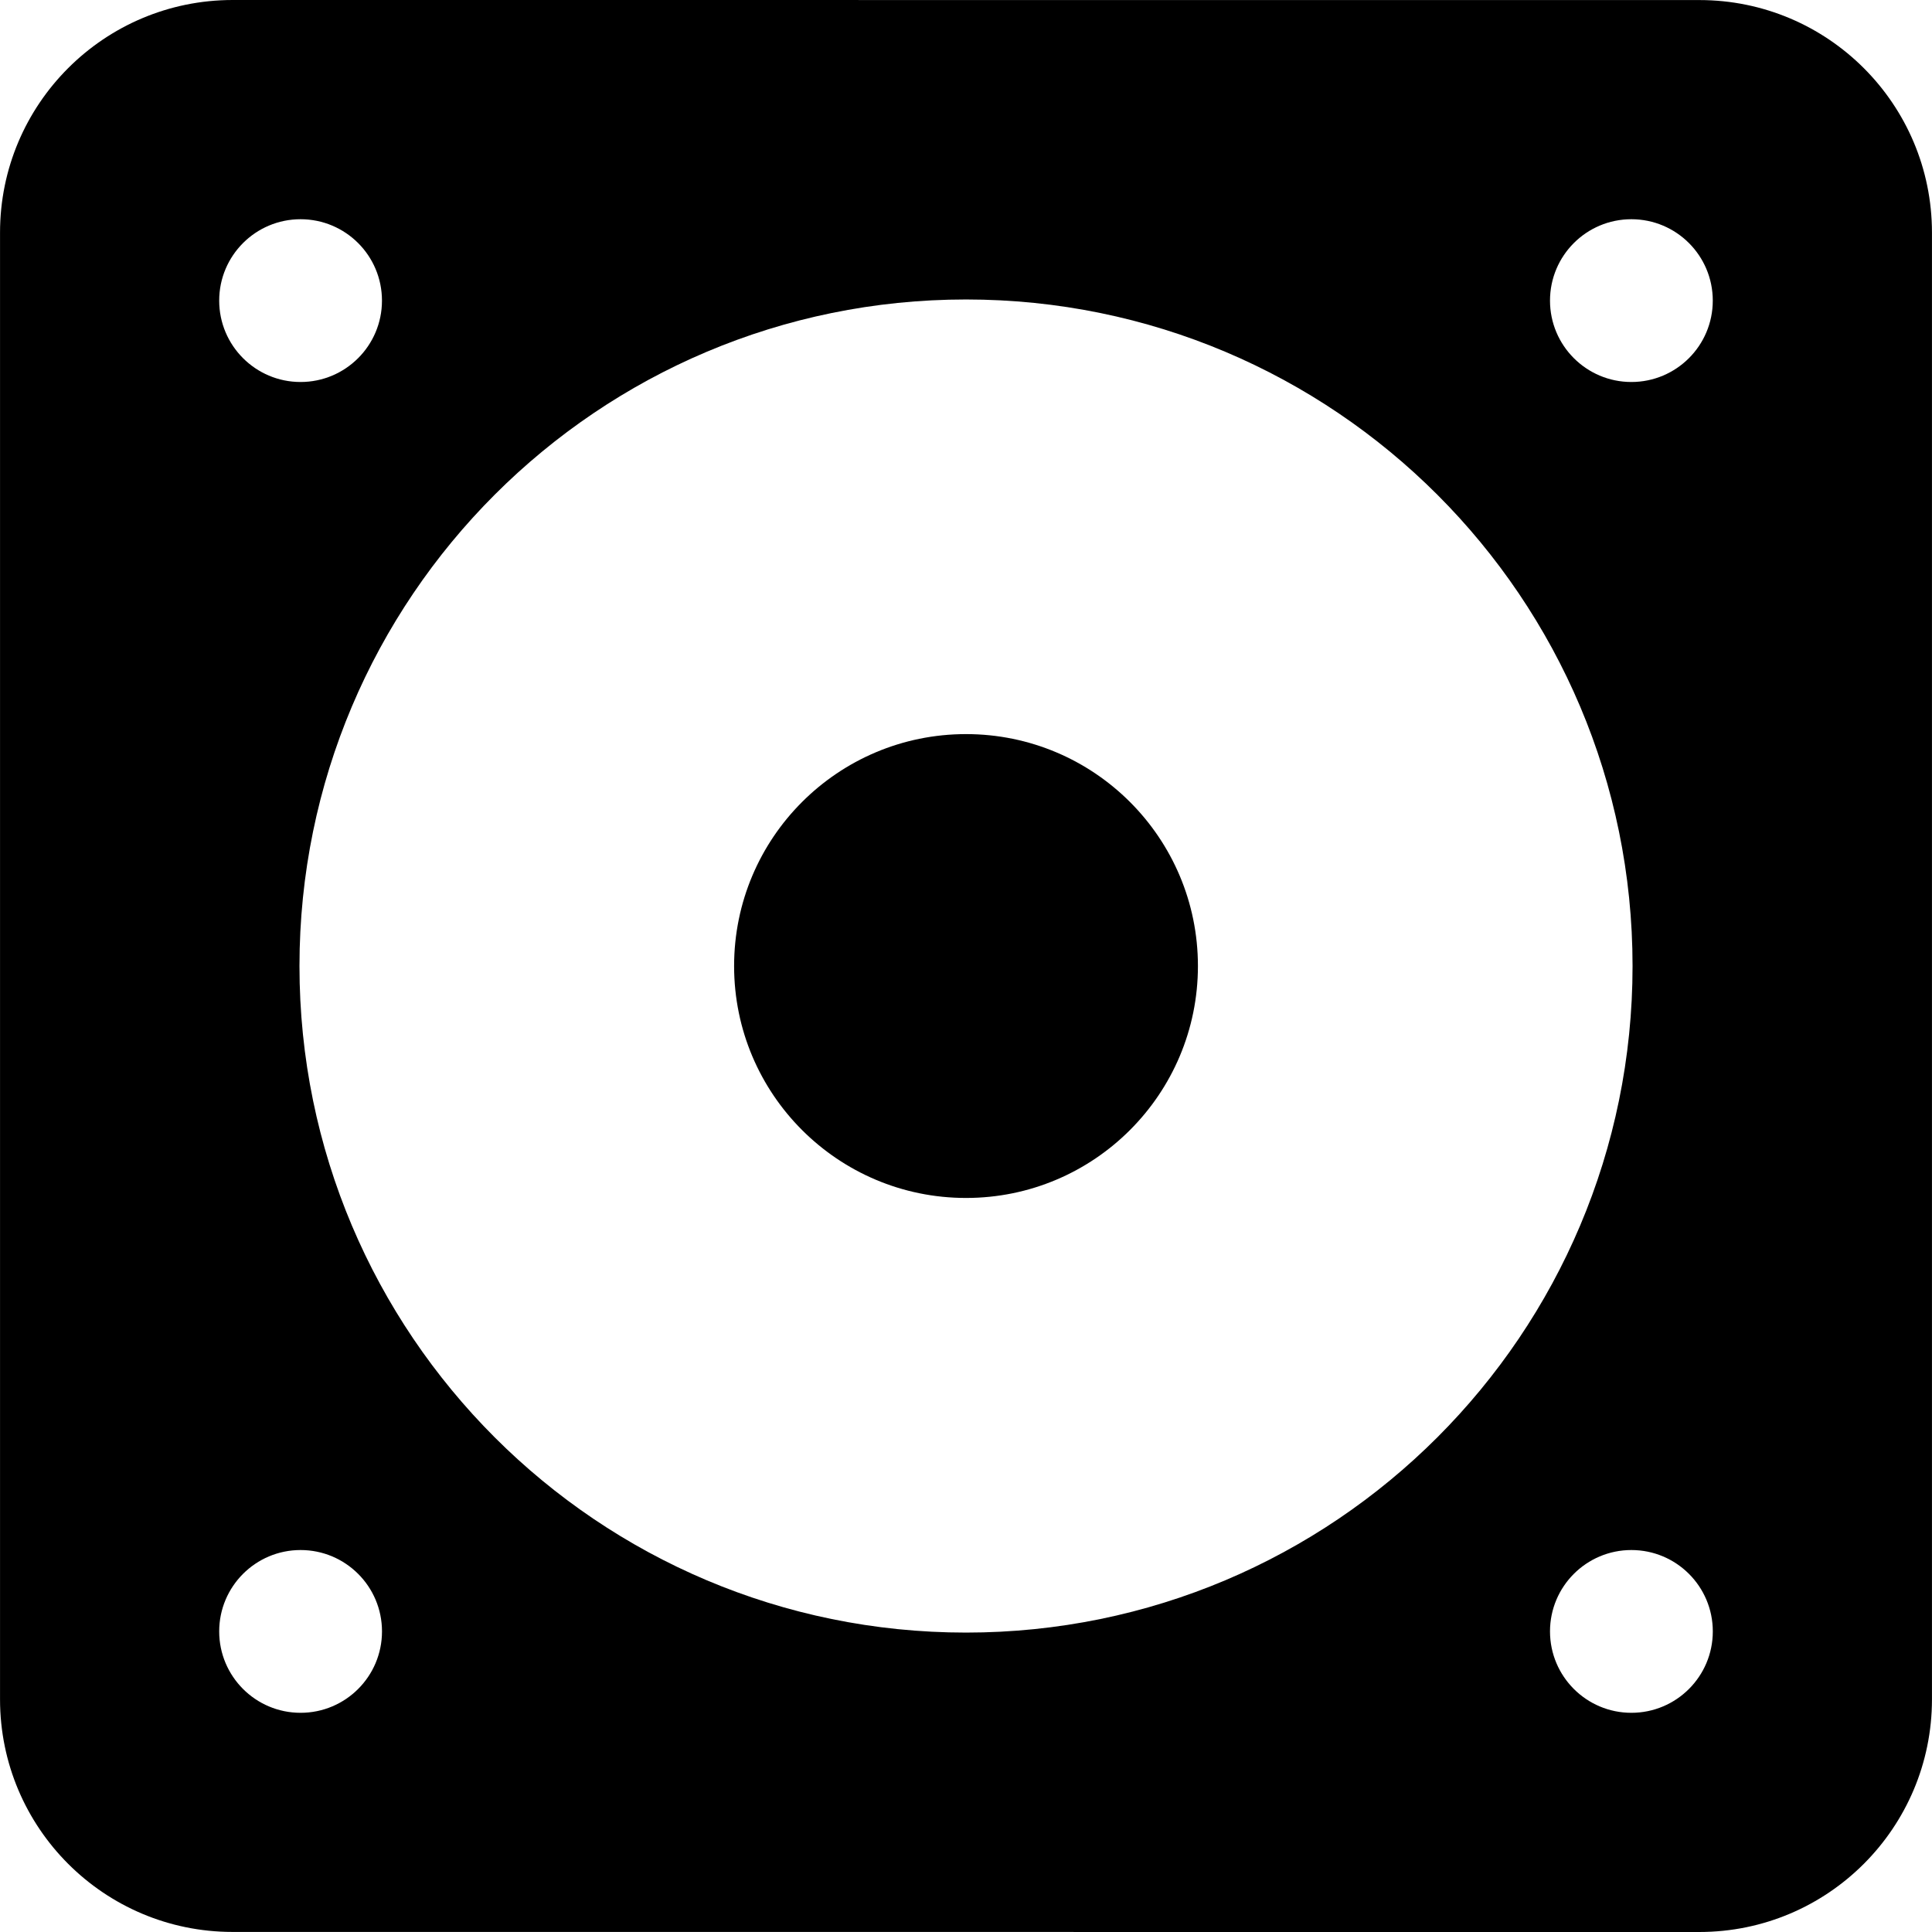
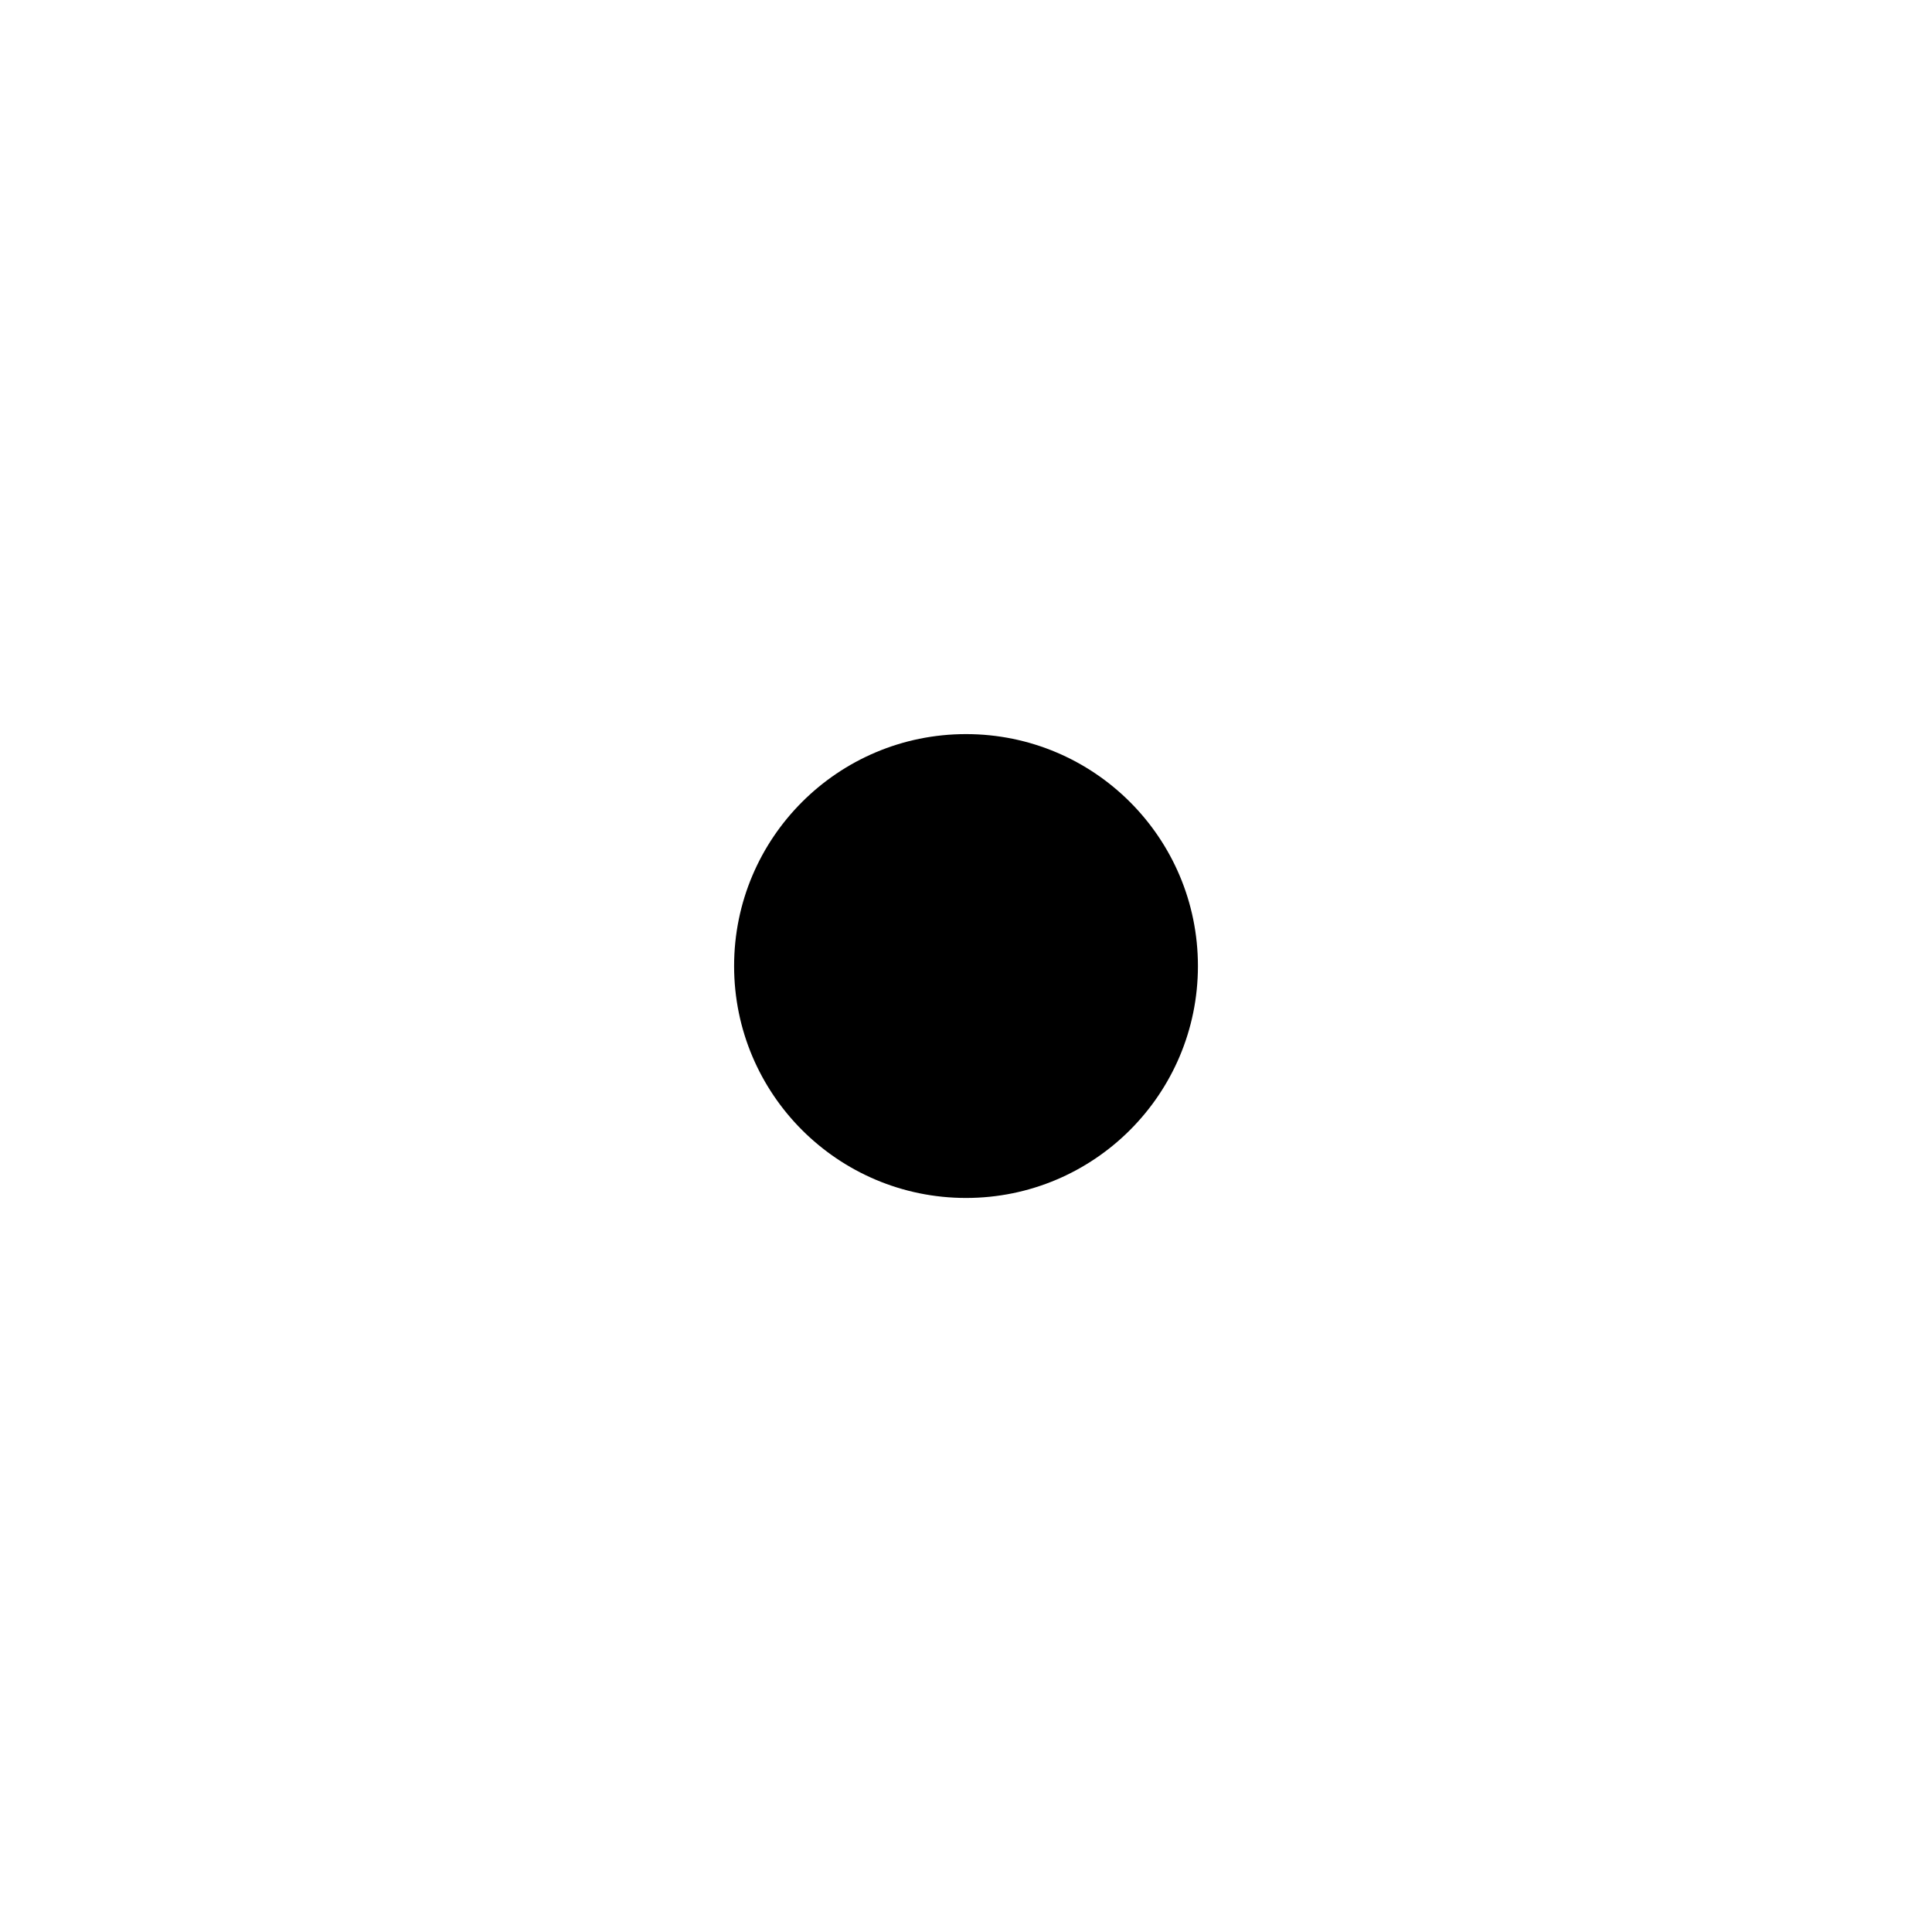
<svg xmlns="http://www.w3.org/2000/svg" height="800px" width="800px" version="1.1" id="_x32_" viewBox="0 0 512 512" xml:space="preserve">
  <style type="text/css">
	.st0{fill:#000000;}
</style>
  <g>
-     <path class="st0" d="M450.352,0.016L61.64,0C27.598,0.016,0.008,27.59,0.008,61.64v388.704c0.008,34.05,27.583,61.64,61.632,61.64   L450.352,512c34.05-0.016,61.624-27.606,61.64-61.656V61.64C511.975,27.59,484.394,0.016,450.352,0.016z M432.331,58.097   c11.915,0,21.573,9.649,21.573,21.572c0,11.907-9.658,21.564-21.573,21.564c-11.907,0-21.564-9.657-21.564-21.564   C410.767,67.746,420.424,58.097,432.331,58.097z M79.653,58.097c11.915,0,21.573,9.649,21.573,21.572   c0,11.907-9.658,21.564-21.573,21.564c-11.907,0-21.564-9.657-21.564-21.564C58.089,67.746,67.746,58.097,79.653,58.097z    M79.653,453.911c-11.907,0-21.564-9.657-21.564-21.572c0-11.906,9.657-21.564,21.564-21.564c11.923,0,21.58,9.658,21.58,21.564   C101.233,444.254,91.577,453.911,79.653,453.911z M256.008,432.652c-97.562,0-176.644-79.091-176.644-176.644   c0-97.554,79.082-176.644,176.644-176.644c97.554,0,176.636,79.09,176.636,176.644   C432.645,353.561,353.562,432.652,256.008,432.652z M432.331,453.911c-11.907,0-21.564-9.657-21.564-21.572   c0-11.906,9.657-21.564,21.564-21.564c11.923,0,21.58,9.658,21.58,21.564C453.911,444.254,444.254,453.911,432.331,453.911z" />
    <path class="st0" d="M256.008,194.545c-33.945,0-61.463,27.51-61.463,61.463c0,33.937,27.518,61.463,61.463,61.463   c33.945,0,61.455-27.526,61.455-61.463C317.463,222.055,289.953,194.545,256.008,194.545z" />
  </g>
</svg>